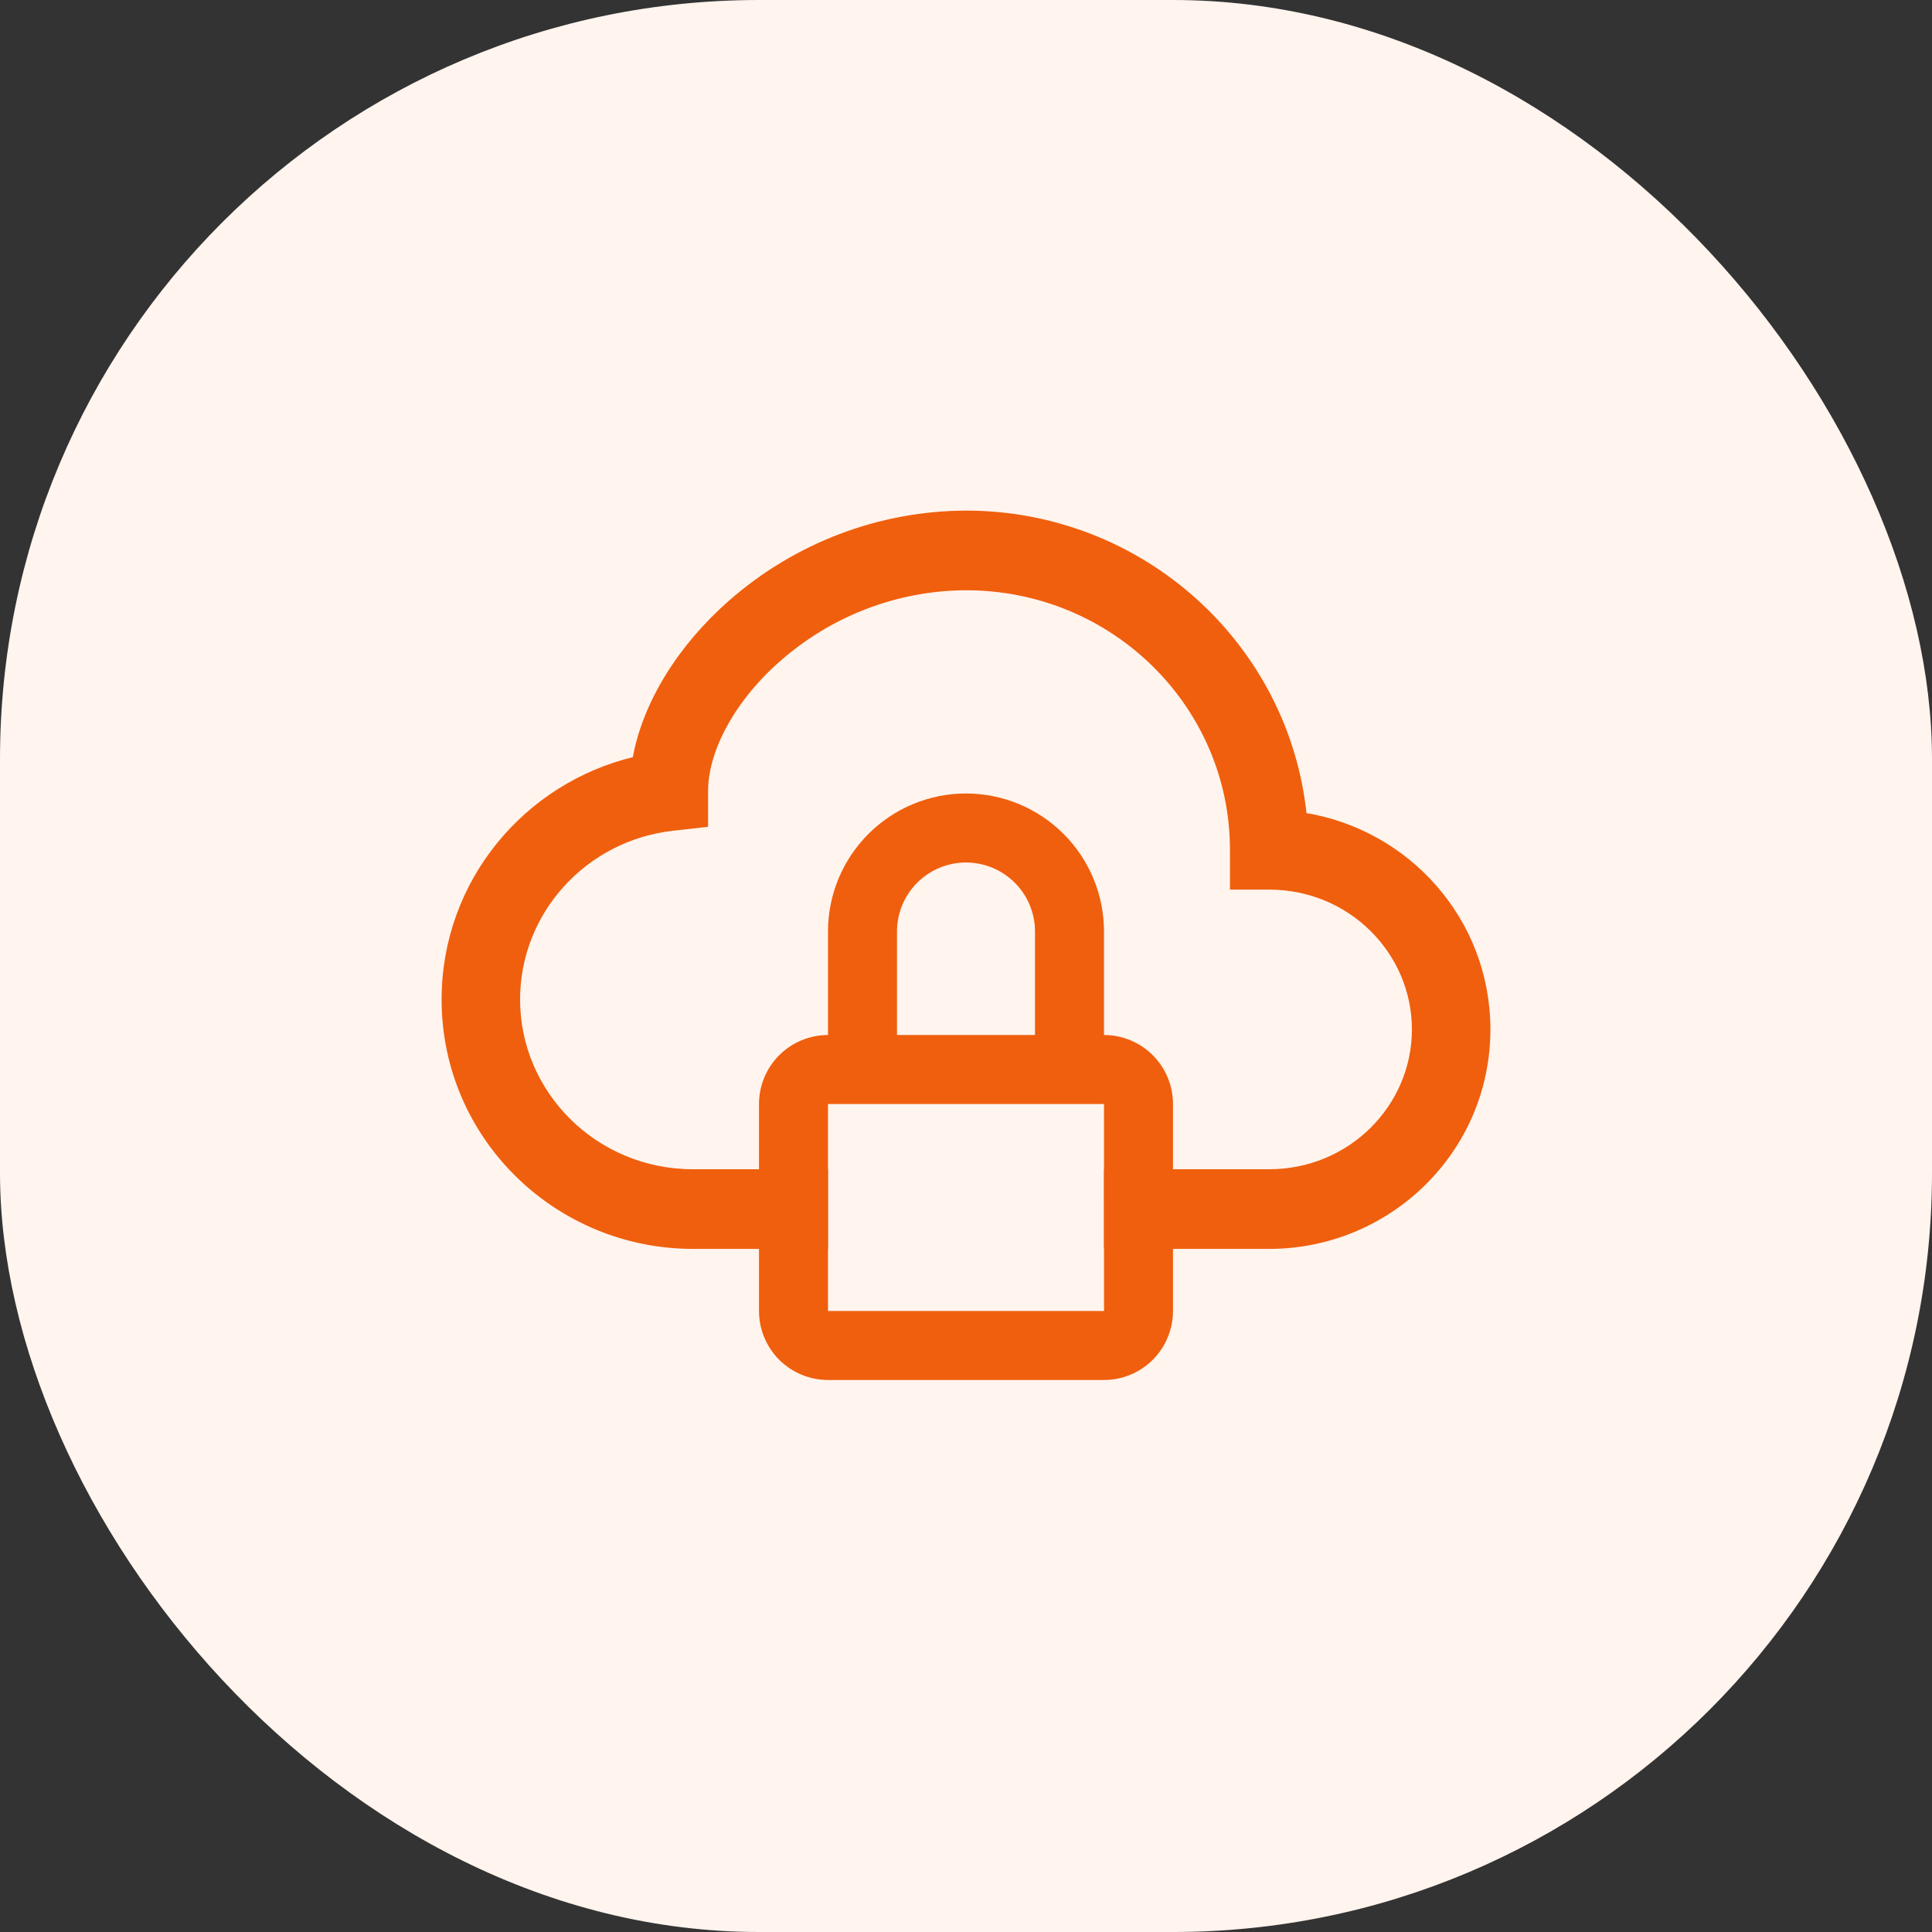
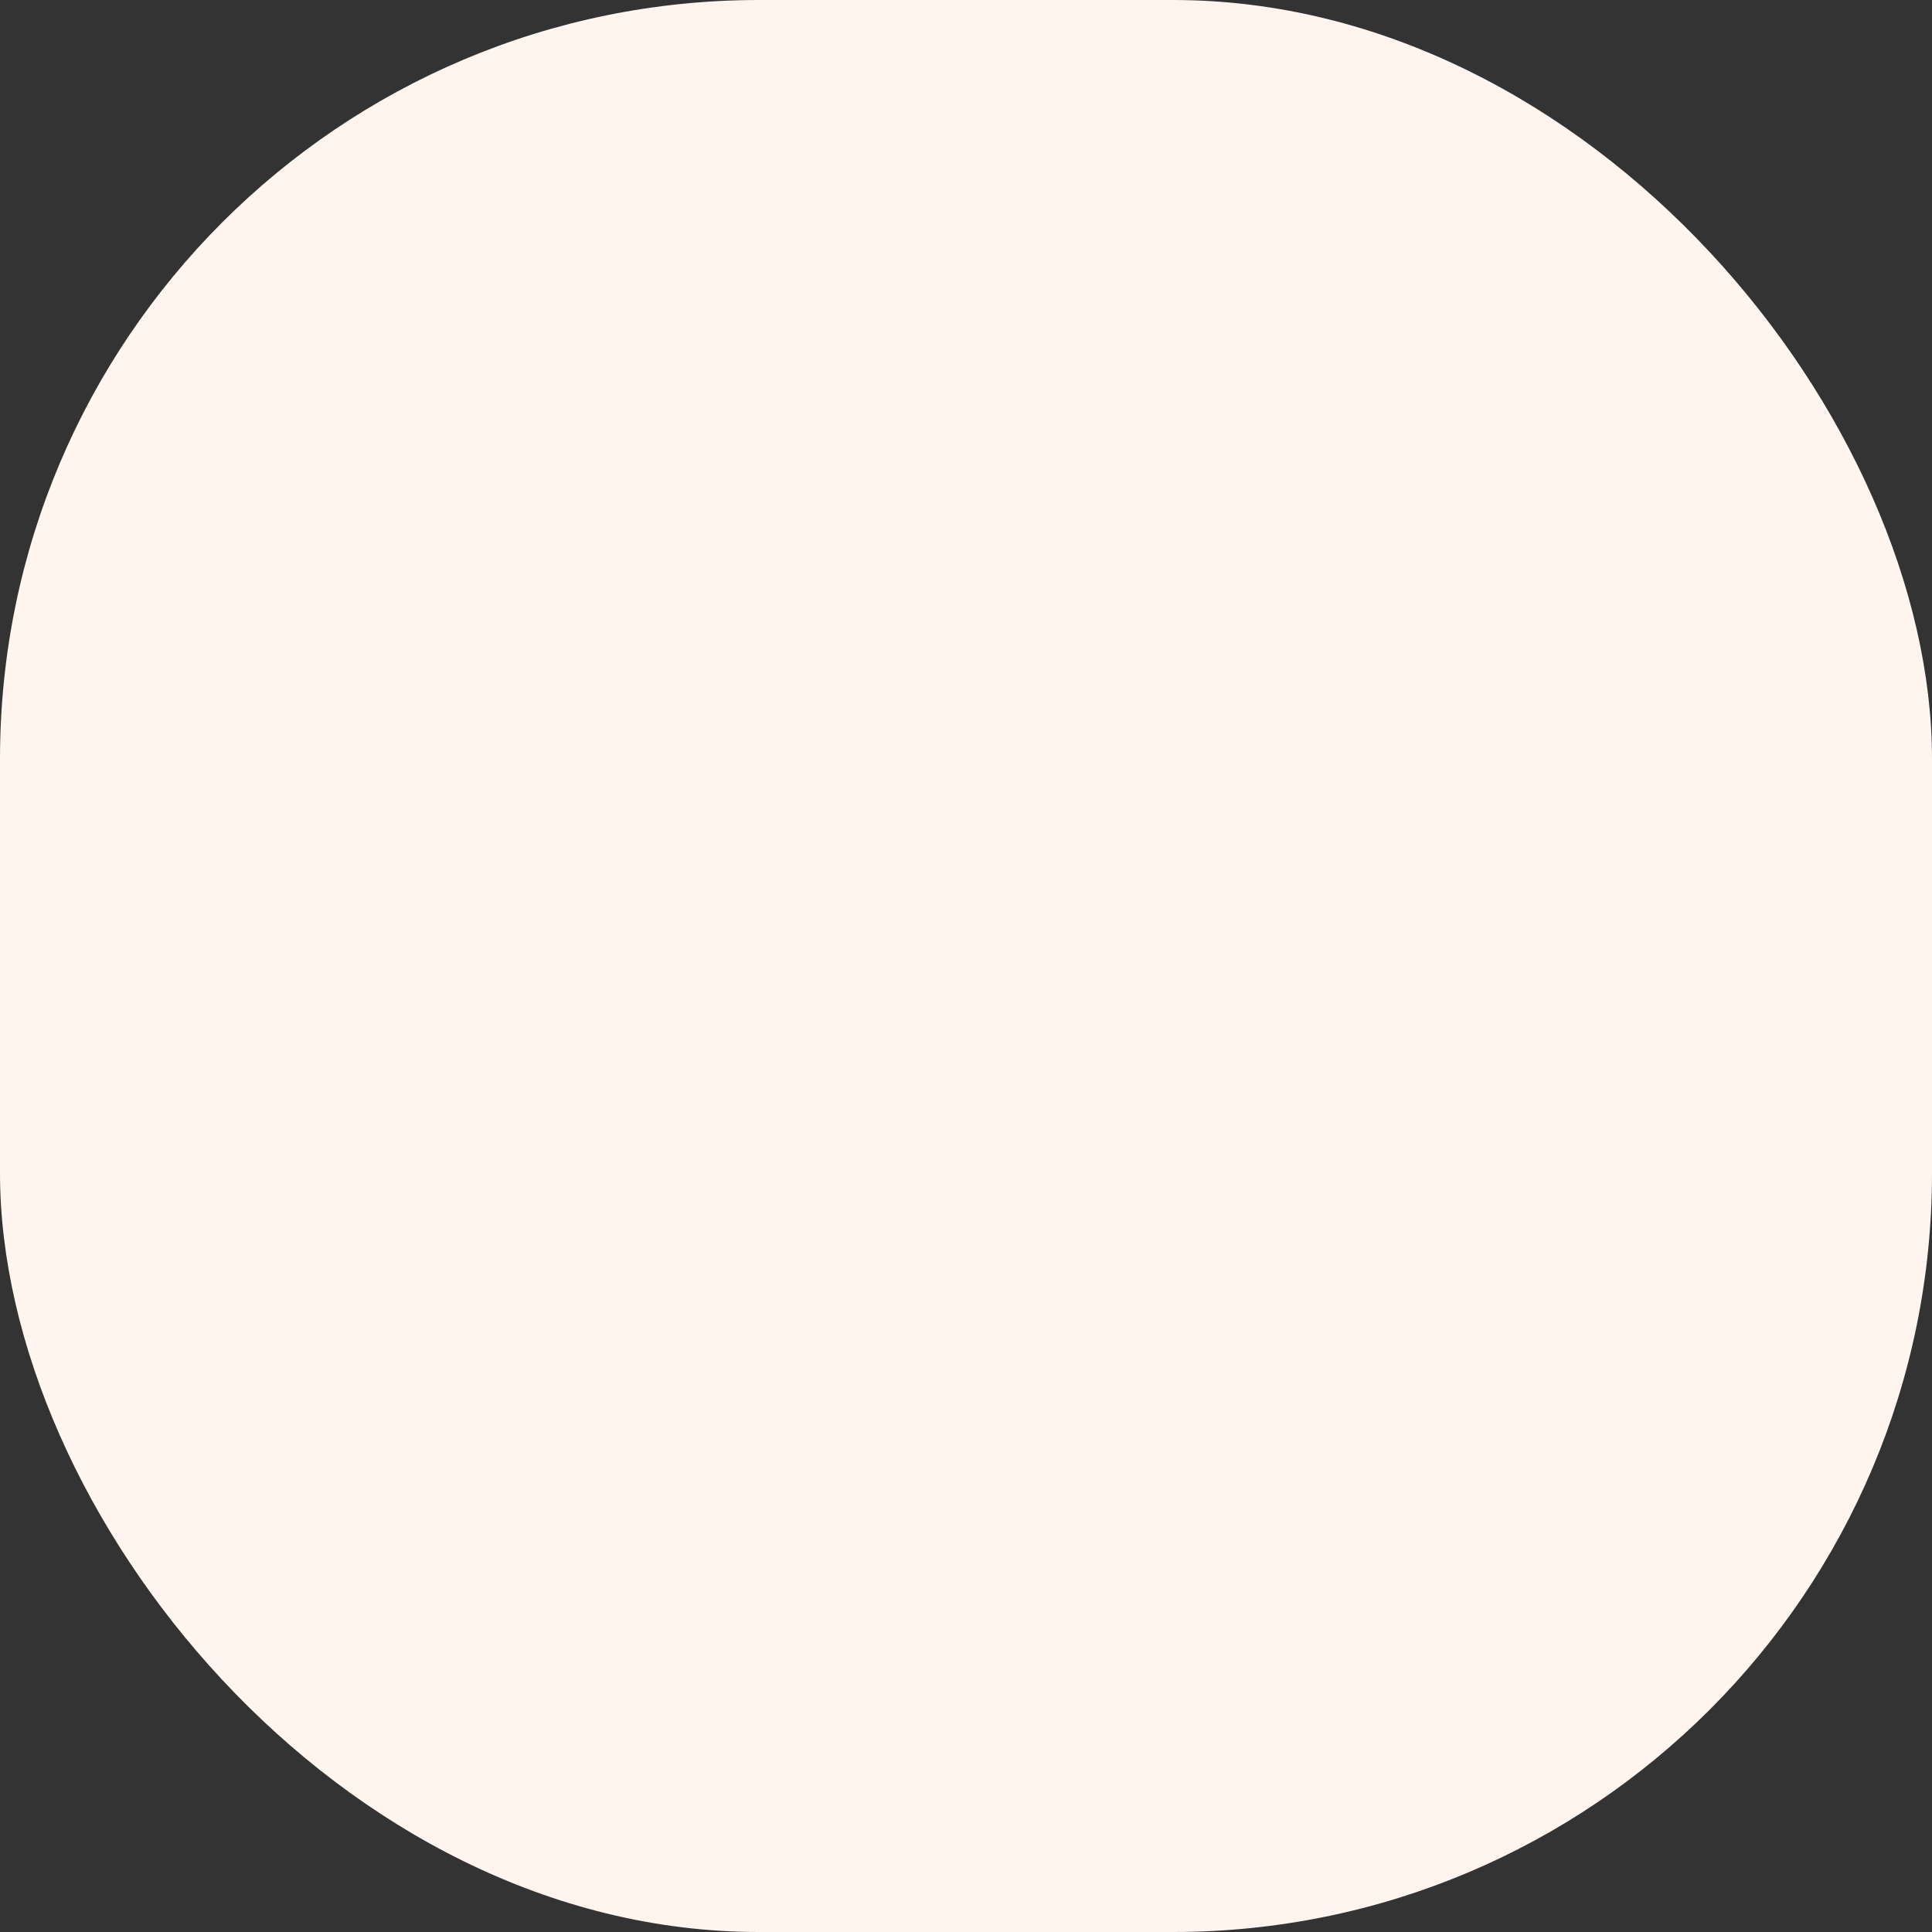
<svg xmlns="http://www.w3.org/2000/svg" width="56" height="56" viewBox="0 0 56 56" fill="none">
  <rect x="0" y="0" width="56" height="56" fill="#333333" stroke="none" />
  <rect width="56" height="56" rx="22" fill="#FFF4EE" />
-   <path d="M28 14.9L28 14.9C25.501 14.908 23.087 15.826 21.195 17.487C19.766 18.741 18.718 20.375 18.429 22.029C15.275 22.769 12.9 25.58 12.9 28.971C12.9 32.937 16.149 36.1 20.089 36.1H36.788C40.245 36.1 43.1 33.325 43.1 29.839C43.1 26.692 40.773 24.123 37.778 23.654C37.281 18.717 33.068 14.9 28 14.9ZM20.424 22.932C20.424 21.826 21.107 20.398 22.437 19.185L22.552 19.084C24.067 17.753 25.999 17.017 28 17.009C32.311 17.009 35.752 20.45 35.751 24.631V24.631V25.586V25.686H35.851H36.788C39.158 25.686 41.025 27.574 41.025 29.839C41.025 32.103 39.158 33.991 36.788 33.991H20.089C17.235 33.991 14.975 31.715 14.975 28.971C14.975 26.415 16.93 24.267 19.5 23.98L19.5 23.98L20.335 23.887L20.424 23.877V23.788V22.932Z" fill="#F05F0D" stroke="#F05F0D" stroke-width="0.2" />
-   <rect x="24" y="32" width="8" height="6" fill="#FFF4EE" />
-   <path d="M32 30V27C32 25.939 31.579 24.922 30.828 24.172C30.078 23.421 29.061 23 28 23C26.939 23 25.922 23.421 25.172 24.172C24.421 24.922 24 25.939 24 27V30C23.47 30 22.961 30.211 22.586 30.586C22.211 30.961 22 31.47 22 32V38C22 38.53 22.211 39.039 22.586 39.414C22.961 39.789 23.47 39.999 24 40H32C32.53 39.999 33.039 39.789 33.414 39.414C33.789 39.039 33.999 38.53 34 38V32C33.999 31.47 33.789 30.961 33.414 30.586C33.039 30.211 32.53 30 32 30ZM26 27C26 26.47 26.211 25.961 26.586 25.586C26.961 25.211 27.47 25 28 25C28.53 25 29.039 25.211 29.414 25.586C29.789 25.961 30 26.47 30 27V30H26V27ZM24 38V32H32L32.001 38H24Z" fill="#F05F0D" />
</svg>